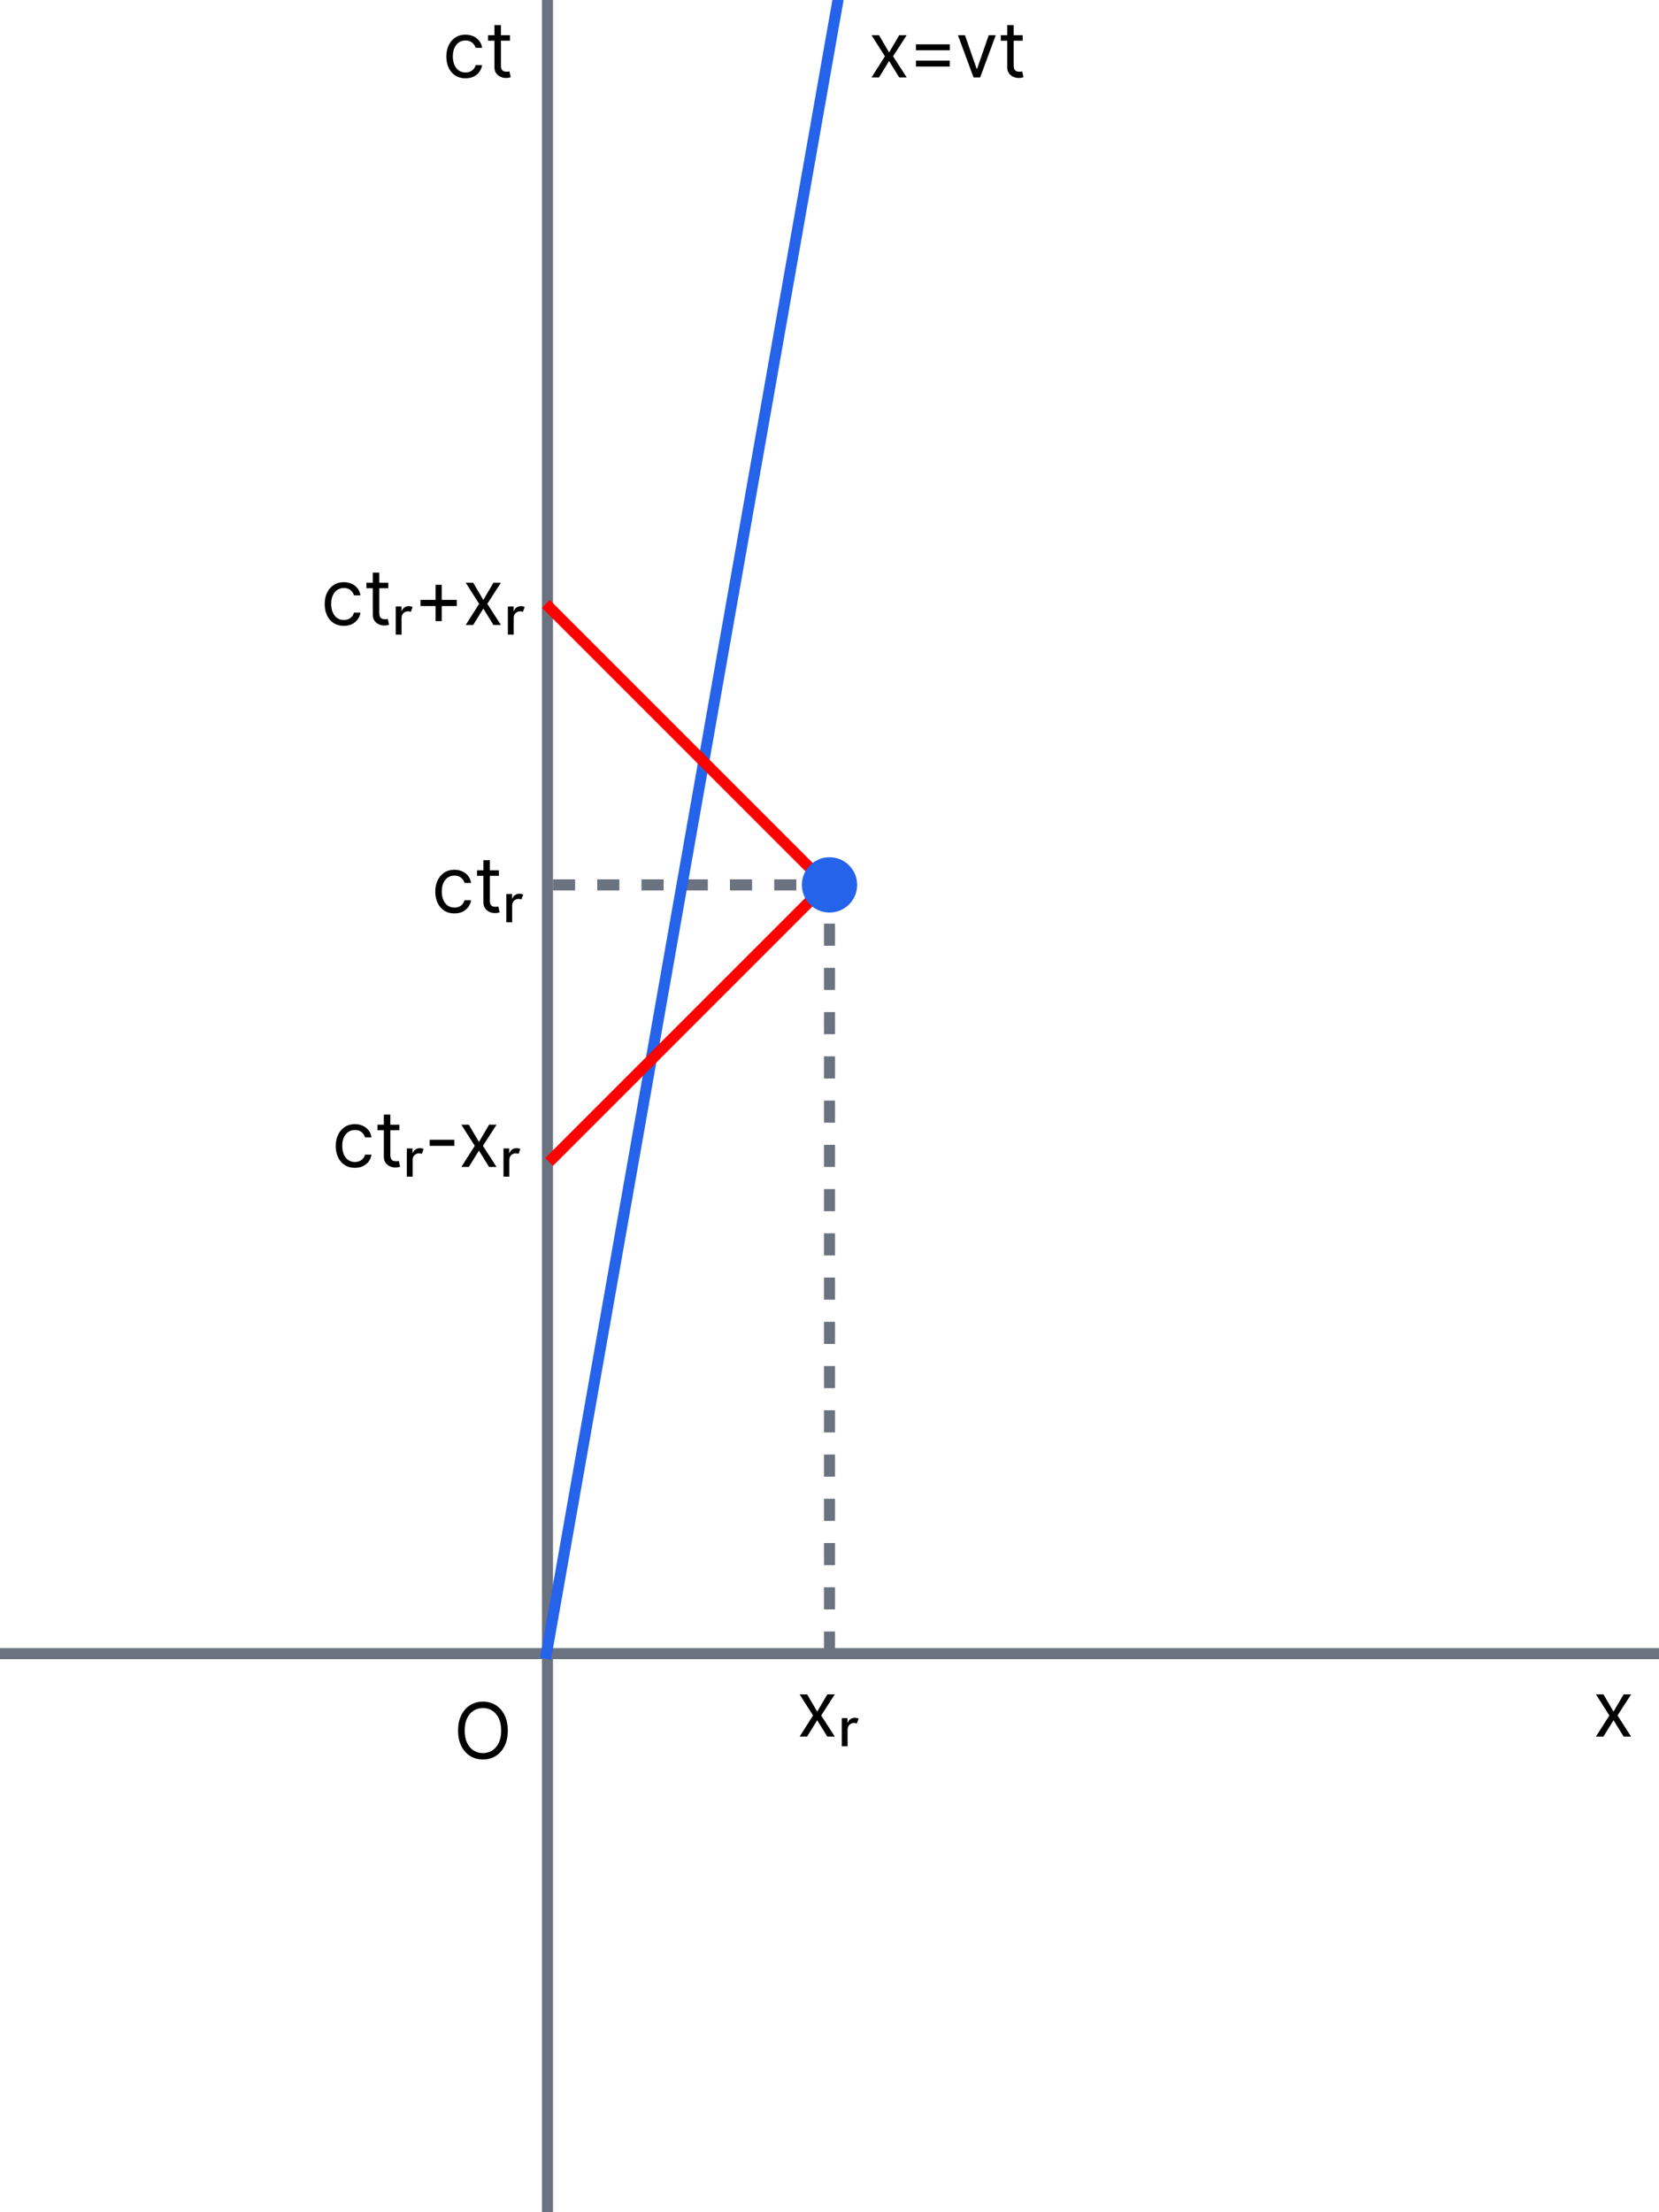
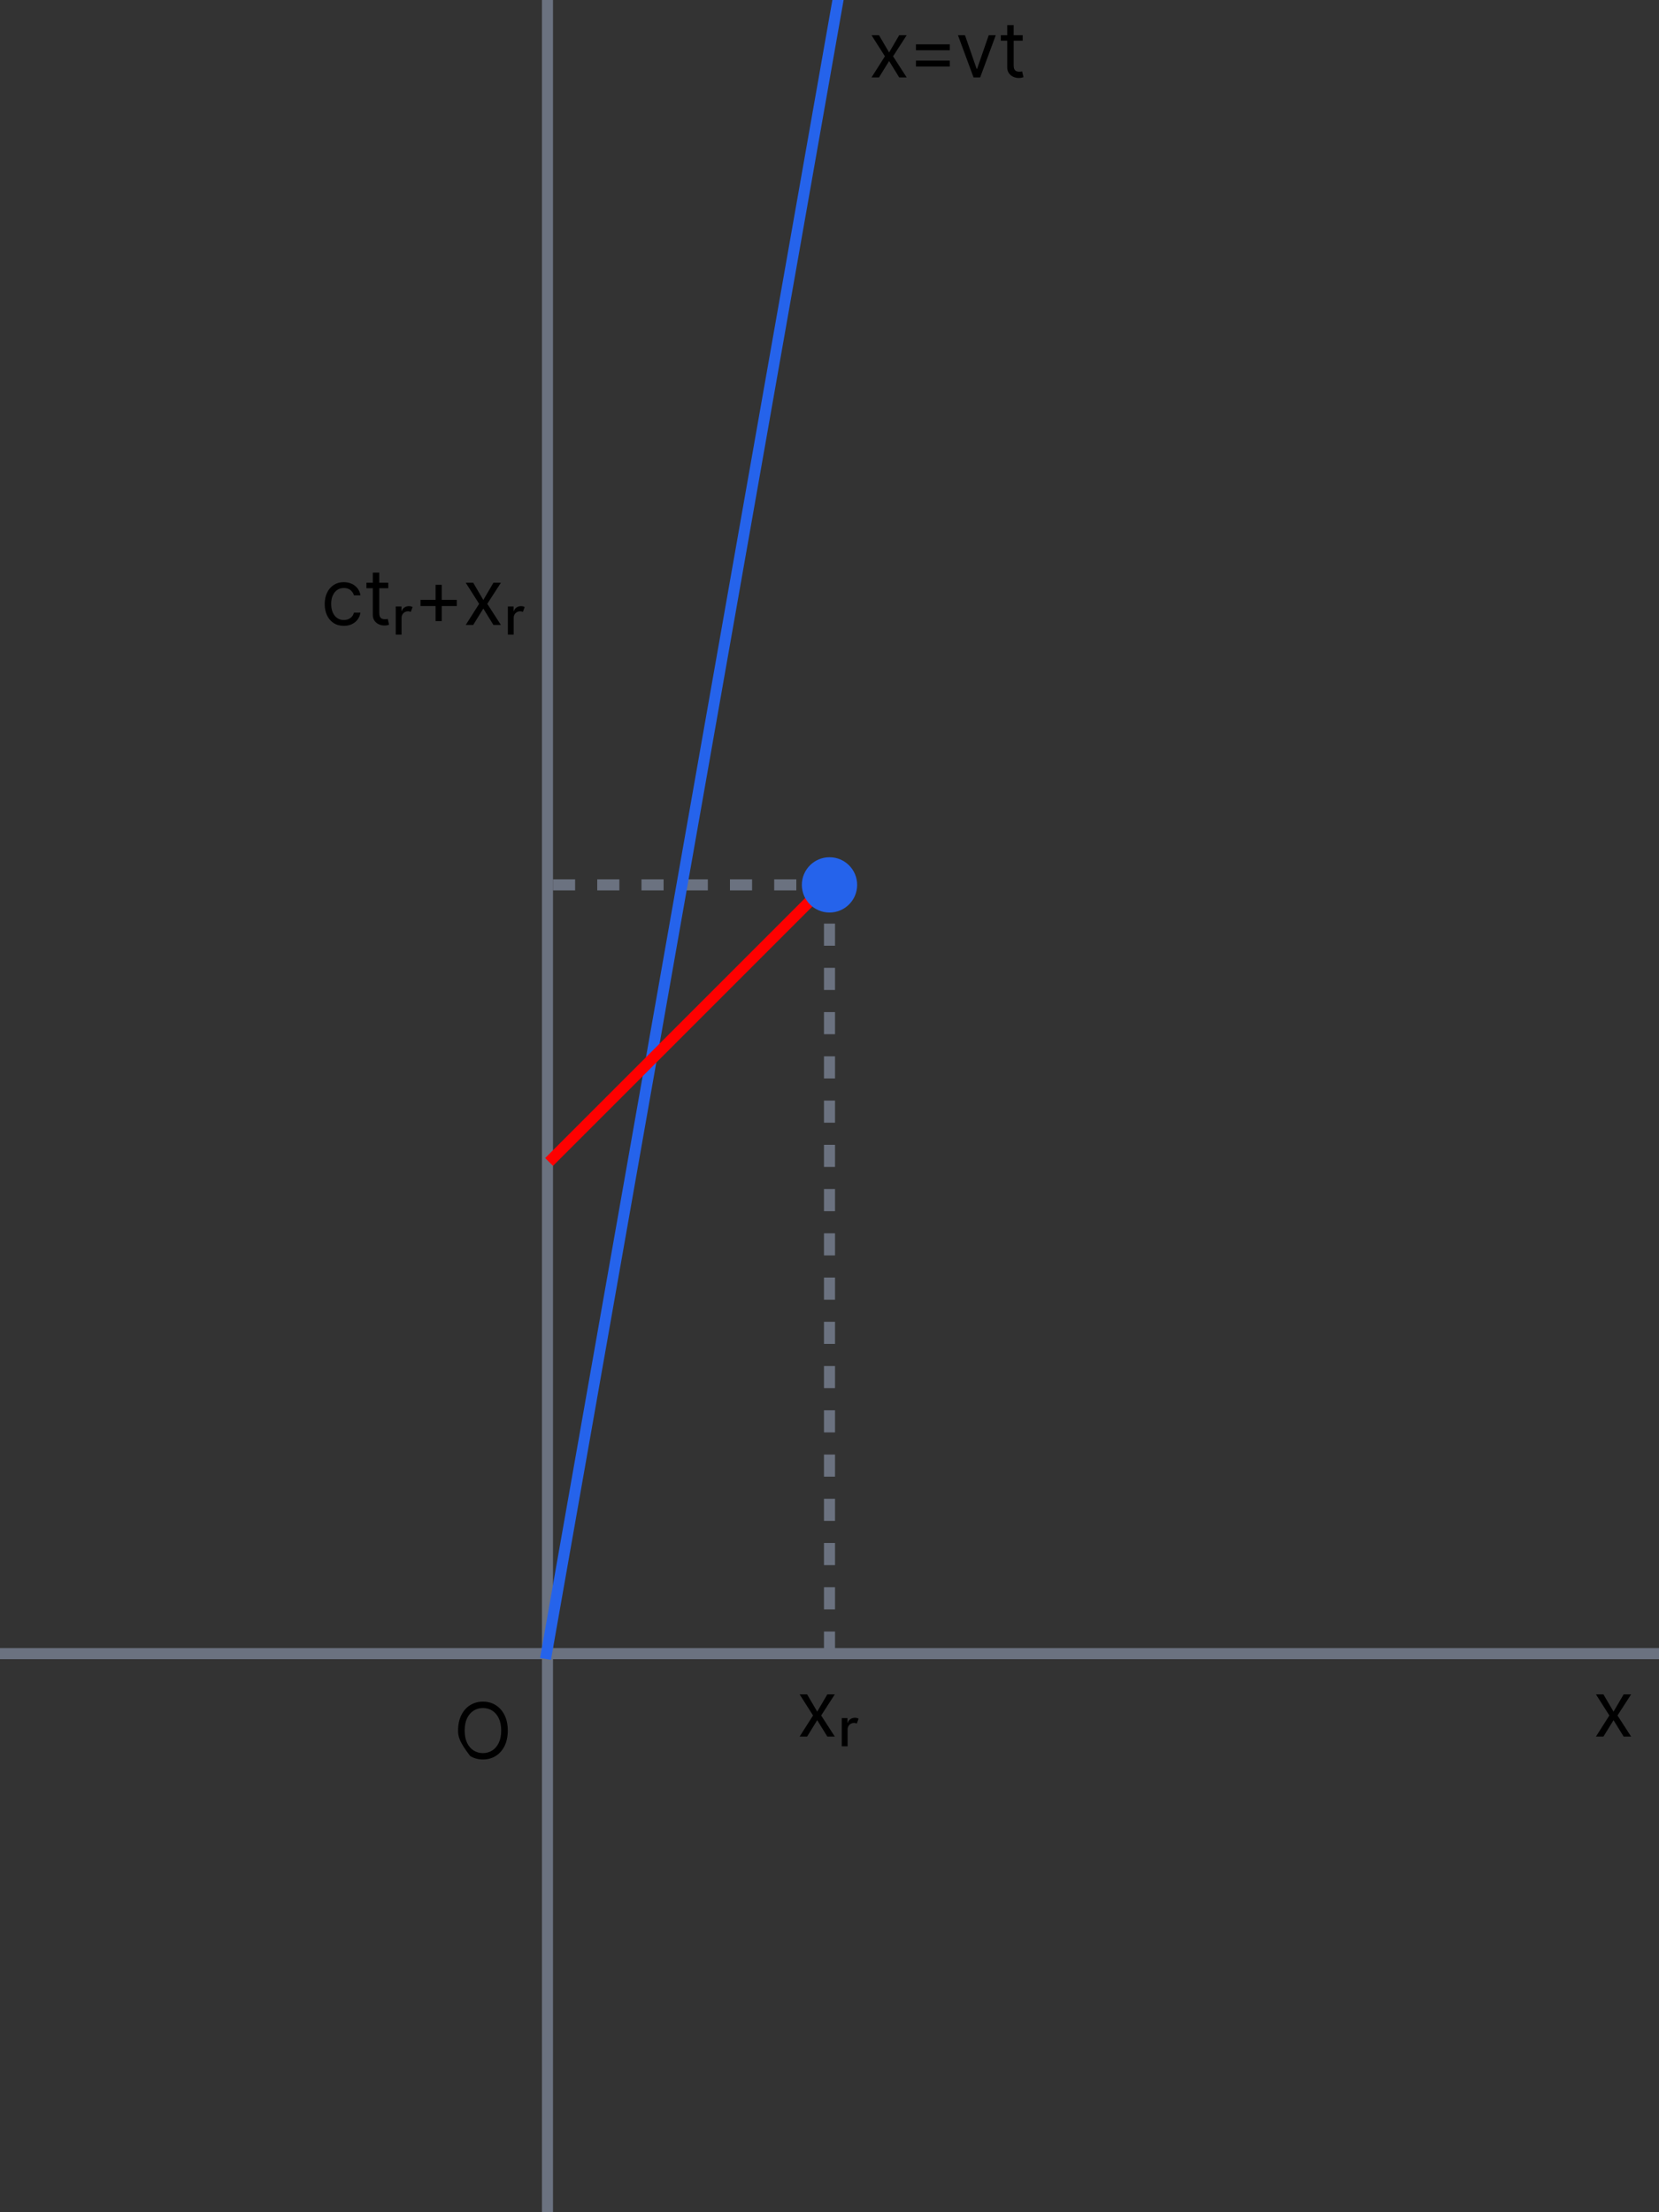
<svg xmlns="http://www.w3.org/2000/svg" width="300" height="400" viewBox="0 0 300 400" fill="none">
  <rect x="0" y="0" width="300" height="400" fill="#333333" stroke="none" />
  <g clip-path="url(#clip0_11_2)">
-     <rect width="300" height="400" fill="white" />
    <line y1="299" x2="400" y2="299" stroke="#6B7280" stroke-width="2" />
    <line x1="99" y1="400" x2="99" stroke="#6B7280" stroke-width="2" />
    <line x1="100" y1="160" x2="150" y2="160" stroke="#6B7280" stroke-width="2" stroke-dasharray="4 4" />
    <line x1="150" y1="159" x2="150" y2="299" stroke="#6B7280" stroke-width="2" stroke-dasharray="4 4" />
    <path d="M289.949 306.364L291.778 309.486L293.608 306.364H294.96L292.494 310.182L294.96 314H293.608L291.778 311.037L289.949 314H288.597L291.023 310.182L288.597 306.364H289.949Z" fill="black" />
-     <path d="M84.176 14.159C83.46 14.159 82.844 13.99 82.327 13.652C81.81 13.314 81.412 12.848 81.133 12.255C80.855 11.662 80.716 10.984 80.716 10.222C80.716 9.446 80.858 8.762 81.144 8.168C81.432 7.572 81.833 7.106 82.347 6.771C82.864 6.433 83.467 6.264 84.156 6.264C84.693 6.264 85.177 6.364 85.608 6.562C86.039 6.761 86.392 7.04 86.667 7.398C86.942 7.756 87.113 8.173 87.179 8.651H86.006C85.916 8.303 85.717 7.994 85.409 7.726C85.104 7.454 84.693 7.318 84.176 7.318C83.719 7.318 83.318 7.438 82.973 7.676C82.632 7.911 82.365 8.245 82.173 8.675C81.984 9.103 81.889 9.605 81.889 10.182C81.889 10.772 81.982 11.286 82.168 11.723C82.356 12.161 82.622 12.5 82.963 12.742C83.308 12.984 83.712 13.105 84.176 13.105C84.481 13.105 84.758 13.052 85.006 12.946C85.255 12.84 85.465 12.688 85.638 12.489C85.81 12.29 85.933 12.051 86.006 11.773H87.179C87.113 12.223 86.949 12.63 86.687 12.991C86.428 13.349 86.085 13.634 85.658 13.846C85.233 14.055 84.74 14.159 84.176 14.159ZM92.215 6.364V7.358H88.258V6.364H92.215ZM89.411 4.534H90.585V11.812C90.585 12.144 90.633 12.393 90.729 12.558C90.828 12.721 90.954 12.83 91.106 12.886C91.262 12.939 91.426 12.966 91.599 12.966C91.728 12.966 91.834 12.959 91.917 12.946C92 12.93 92.066 12.916 92.116 12.906L92.354 13.96C92.275 13.99 92.164 14.02 92.021 14.05C91.879 14.083 91.698 14.099 91.479 14.099C91.148 14.099 90.823 14.028 90.505 13.886C90.19 13.743 89.928 13.526 89.719 13.234C89.514 12.943 89.411 12.575 89.411 12.131V4.534Z" fill="black" />
    <path d="M158.949 6.364L160.778 9.486L162.608 6.364H163.96L161.494 10.182L163.96 14H162.608L160.778 11.037L158.949 14H157.597L160.023 10.182L157.597 6.364H158.949ZM165.633 9.088V8.014H171.758V9.088H165.633ZM165.633 12.031V10.957H171.758V12.031H165.633ZM180.068 6.364L177.244 14H176.051L173.227 6.364H174.5L176.608 12.449H176.688L178.795 6.364H180.068ZM184.938 6.364V7.358H180.98V6.364H184.938ZM182.134 4.534H183.307V11.812C183.307 12.144 183.355 12.393 183.451 12.558C183.551 12.721 183.677 12.83 183.829 12.886C183.985 12.939 184.149 12.966 184.321 12.966C184.451 12.966 184.557 12.959 184.64 12.946C184.722 12.93 184.789 12.916 184.838 12.906L185.077 13.96C184.998 13.99 184.886 14.02 184.744 14.05C184.601 14.083 184.421 14.099 184.202 14.099C183.871 14.099 183.546 14.028 183.228 13.886C182.913 13.743 182.651 13.526 182.442 13.234C182.237 12.943 182.134 12.575 182.134 12.131V4.534Z" fill="black" />
-     <path d="M91.824 312.909C91.824 313.983 91.63 314.911 91.242 315.693C90.854 316.475 90.322 317.079 89.646 317.503C88.97 317.927 88.198 318.139 87.329 318.139C86.461 318.139 85.689 317.927 85.013 317.503C84.337 317.079 83.805 316.475 83.417 315.693C83.029 314.911 82.835 313.983 82.835 312.909C82.835 311.835 83.029 310.907 83.417 310.125C83.805 309.343 84.337 308.74 85.013 308.315C85.689 307.891 86.461 307.679 87.329 307.679C88.198 307.679 88.97 307.891 89.646 308.315C90.322 308.74 90.854 309.343 91.242 310.125C91.63 310.907 91.824 311.835 91.824 312.909ZM90.631 312.909C90.631 312.027 90.483 311.283 90.188 310.677C89.897 310.07 89.501 309.611 89 309.3C88.503 308.988 87.946 308.832 87.329 308.832C86.713 308.832 86.155 308.988 85.654 309.3C85.157 309.611 84.761 310.07 84.466 310.677C84.174 311.283 84.028 312.027 84.028 312.909C84.028 313.791 84.174 314.535 84.466 315.141C84.761 315.748 85.157 316.207 85.654 316.518C86.155 316.83 86.713 316.986 87.329 316.986C87.946 316.986 88.503 316.83 89 316.518C89.501 316.207 89.897 315.748 90.188 315.141C90.483 314.535 90.631 313.791 90.631 312.909Z" fill="black" />
+     <path d="M91.824 312.909C91.824 313.983 91.63 314.911 91.242 315.693C90.854 316.475 90.322 317.079 89.646 317.503C88.97 317.927 88.198 318.139 87.329 318.139C86.461 318.139 85.689 317.927 85.013 317.503C83.029 314.911 82.835 313.983 82.835 312.909C82.835 311.835 83.029 310.907 83.417 310.125C83.805 309.343 84.337 308.74 85.013 308.315C85.689 307.891 86.461 307.679 87.329 307.679C88.198 307.679 88.97 307.891 89.646 308.315C90.322 308.74 90.854 309.343 91.242 310.125C91.63 310.907 91.824 311.835 91.824 312.909ZM90.631 312.909C90.631 312.027 90.483 311.283 90.188 310.677C89.897 310.07 89.501 309.611 89 309.3C88.503 308.988 87.946 308.832 87.329 308.832C86.713 308.832 86.155 308.988 85.654 309.3C85.157 309.611 84.761 310.07 84.466 310.677C84.174 311.283 84.028 312.027 84.028 312.909C84.028 313.791 84.174 314.535 84.466 315.141C84.761 315.748 85.157 316.207 85.654 316.518C86.155 316.83 86.713 316.986 87.329 316.986C87.946 316.986 88.503 316.83 89 316.518C89.501 316.207 89.897 315.748 90.188 315.141C90.483 314.535 90.631 313.791 90.631 312.909Z" fill="black" />
    <line x1="98.647" y1="299.96" x2="168.106" y2="-93.963" stroke="#2563EB" stroke-width="2" />
    <line x1="99.293" y1="210.098" x2="150.205" y2="159.187" stroke="#FF0000" stroke-width="2" />
-     <line x1="98.707" y1="109.187" x2="149.619" y2="160.098" stroke="#FF0000" stroke-width="2" />
    <path d="M62.176 113.159C61.46 113.159 60.844 112.99 60.327 112.652C59.81 112.314 59.412 111.848 59.133 111.255C58.855 110.662 58.716 109.984 58.716 109.222C58.716 108.446 58.858 107.762 59.144 107.168C59.432 106.572 59.833 106.106 60.347 105.771C60.864 105.433 61.467 105.264 62.156 105.264C62.693 105.264 63.177 105.364 63.608 105.562C64.039 105.761 64.392 106.04 64.667 106.398C64.942 106.756 65.113 107.173 65.179 107.651H64.006C63.916 107.303 63.717 106.994 63.409 106.726C63.104 106.454 62.693 106.318 62.176 106.318C61.719 106.318 61.318 106.437 60.973 106.676C60.632 106.911 60.365 107.245 60.173 107.675C59.984 108.103 59.889 108.605 59.889 109.182C59.889 109.772 59.982 110.286 60.168 110.723C60.356 111.161 60.622 111.5 60.963 111.742C61.308 111.984 61.712 112.105 62.176 112.105C62.481 112.105 62.758 112.052 63.006 111.946C63.255 111.84 63.465 111.688 63.638 111.489C63.81 111.29 63.933 111.051 64.006 110.773H65.179C65.113 111.223 64.949 111.629 64.687 111.991C64.428 112.349 64.085 112.634 63.658 112.846C63.233 113.055 62.74 113.159 62.176 113.159ZM70.215 105.364V106.358H66.258V105.364H70.215ZM67.411 103.534H68.585V110.812C68.585 111.144 68.633 111.393 68.729 111.558C68.828 111.721 68.954 111.83 69.106 111.886C69.262 111.939 69.426 111.966 69.599 111.966C69.728 111.966 69.834 111.959 69.917 111.946C70 111.929 70.066 111.916 70.116 111.906L70.354 112.96C70.275 112.99 70.164 113.02 70.021 113.05C69.879 113.083 69.698 113.099 69.479 113.099C69.148 113.099 68.823 113.028 68.505 112.886C68.19 112.743 67.928 112.526 67.719 112.234C67.514 111.943 67.411 111.575 67.411 111.131V103.534ZM71.562 114.75V109.659H72.597V110.514H72.636C72.736 110.216 72.905 109.989 73.144 109.833C73.382 109.677 73.651 109.599 73.949 109.599C74.088 109.599 74.209 109.614 74.312 109.644C74.418 109.671 74.516 109.709 74.605 109.759L74.287 110.634C74.217 110.604 74.139 110.58 74.053 110.564C73.967 110.544 73.879 110.534 73.79 110.534C73.462 110.534 73.183 110.645 72.954 110.867C72.729 111.089 72.617 111.369 72.617 111.707V114.75H71.562ZM78.764 112.304V105.741H79.877V112.304H78.764ZM76.039 109.58V108.466H82.602V109.58H76.039ZM85.57 105.364L87.4 108.486L89.229 105.364H90.581L88.115 109.182L90.581 113H89.229L87.4 110.037L85.57 113H84.218L86.644 109.182L84.218 105.364H85.57ZM91.838 114.75V109.659H92.872V110.514H92.912C93.011 110.216 93.18 109.989 93.419 109.833C93.657 109.677 93.926 109.599 94.224 109.599C94.364 109.599 94.484 109.614 94.587 109.644C94.693 109.671 94.791 109.709 94.88 109.759L94.562 110.634C94.493 110.604 94.415 110.58 94.329 110.564C94.243 110.544 94.155 110.534 94.065 110.534C93.737 110.534 93.459 110.645 93.23 110.867C93.005 111.089 92.892 111.369 92.892 111.707V114.75H91.838Z" fill="black" />
-     <path d="M82.176 165.159C81.46 165.159 80.844 164.99 80.327 164.652C79.81 164.314 79.412 163.848 79.133 163.255C78.855 162.662 78.716 161.984 78.716 161.222C78.716 160.446 78.858 159.762 79.144 159.168C79.432 158.572 79.833 158.106 80.347 157.771C80.864 157.433 81.467 157.264 82.156 157.264C82.693 157.264 83.177 157.364 83.608 157.562C84.039 157.761 84.392 158.04 84.667 158.398C84.942 158.756 85.113 159.173 85.179 159.651H84.006C83.916 159.303 83.717 158.994 83.409 158.726C83.104 158.454 82.693 158.318 82.176 158.318C81.719 158.318 81.318 158.437 80.973 158.676C80.632 158.911 80.365 159.245 80.173 159.675C79.984 160.103 79.889 160.605 79.889 161.182C79.889 161.772 79.982 162.286 80.168 162.723C80.356 163.161 80.622 163.5 80.963 163.742C81.308 163.984 81.712 164.105 82.176 164.105C82.481 164.105 82.758 164.052 83.006 163.946C83.255 163.84 83.465 163.688 83.638 163.489C83.81 163.29 83.933 163.051 84.006 162.773H85.179C85.113 163.223 84.949 163.629 84.687 163.991C84.428 164.349 84.085 164.634 83.658 164.846C83.233 165.055 82.74 165.159 82.176 165.159ZM90.215 157.364V158.358H86.258V157.364H90.215ZM87.411 155.534H88.585V162.812C88.585 163.144 88.633 163.393 88.729 163.558C88.828 163.721 88.954 163.83 89.106 163.886C89.262 163.939 89.426 163.966 89.599 163.966C89.728 163.966 89.834 163.959 89.917 163.946C90 163.929 90.066 163.916 90.116 163.906L90.354 164.96C90.275 164.99 90.164 165.02 90.021 165.05C89.879 165.083 89.698 165.099 89.479 165.099C89.148 165.099 88.823 165.028 88.505 164.886C88.19 164.743 87.928 164.526 87.719 164.234C87.514 163.943 87.411 163.575 87.411 163.131V155.534ZM91.562 166.75V161.659H92.597V162.514H92.636C92.736 162.216 92.905 161.989 93.144 161.833C93.382 161.677 93.651 161.599 93.949 161.599C94.088 161.599 94.209 161.614 94.312 161.644C94.418 161.671 94.516 161.709 94.605 161.759L94.287 162.634C94.217 162.604 94.139 162.58 94.053 162.564C93.967 162.544 93.879 162.534 93.79 162.534C93.462 162.534 93.183 162.645 92.954 162.867C92.729 163.089 92.617 163.369 92.617 163.707V166.75H91.562Z" fill="black" />
-     <path d="M64.176 211.159C63.46 211.159 62.844 210.99 62.327 210.652C61.81 210.314 61.412 209.848 61.133 209.255C60.855 208.662 60.716 207.984 60.716 207.222C60.716 206.446 60.858 205.762 61.144 205.168C61.432 204.572 61.833 204.106 62.347 203.771C62.864 203.433 63.467 203.264 64.156 203.264C64.693 203.264 65.177 203.364 65.608 203.562C66.039 203.761 66.392 204.04 66.667 204.398C66.942 204.756 67.113 205.173 67.179 205.651H66.006C65.916 205.303 65.717 204.994 65.409 204.726C65.104 204.454 64.693 204.318 64.176 204.318C63.719 204.318 63.318 204.437 62.973 204.676C62.632 204.911 62.365 205.245 62.173 205.675C61.984 206.103 61.889 206.605 61.889 207.182C61.889 207.772 61.982 208.286 62.168 208.723C62.356 209.161 62.622 209.5 62.963 209.742C63.308 209.984 63.712 210.105 64.176 210.105C64.481 210.105 64.758 210.052 65.006 209.946C65.255 209.84 65.465 209.688 65.638 209.489C65.81 209.29 65.933 209.051 66.006 208.773H67.179C67.113 209.223 66.949 209.629 66.687 209.991C66.428 210.349 66.085 210.634 65.658 210.846C65.233 211.055 64.74 211.159 64.176 211.159ZM72.215 203.364V204.358H68.258V203.364H72.215ZM69.411 201.534H70.585V208.812C70.585 209.144 70.633 209.393 70.729 209.558C70.828 209.721 70.954 209.83 71.106 209.886C71.262 209.939 71.426 209.966 71.599 209.966C71.728 209.966 71.834 209.959 71.917 209.946C72 209.929 72.066 209.916 72.116 209.906L72.354 210.96C72.275 210.99 72.164 211.02 72.021 211.05C71.879 211.083 71.698 211.099 71.479 211.099C71.148 211.099 70.823 211.028 70.505 210.886C70.19 210.743 69.928 210.526 69.719 210.234C69.514 209.943 69.411 209.575 69.411 209.131V201.534ZM73.562 212.75V207.659H74.597V208.514H74.636C74.736 208.216 74.905 207.989 75.144 207.833C75.382 207.677 75.651 207.599 75.949 207.599C76.088 207.599 76.209 207.614 76.312 207.644C76.418 207.671 76.516 207.709 76.605 207.759L76.287 208.634C76.217 208.604 76.139 208.58 76.053 208.564C75.967 208.544 75.879 208.534 75.79 208.534C75.462 208.534 75.183 208.645 74.954 208.867C74.729 209.089 74.617 209.369 74.617 209.707V212.75H73.562ZM82.156 206.088V207.182H77.701V206.088H82.156ZM84.781 203.364L86.61 206.486L88.44 203.364H89.792L87.326 207.182L89.792 211H88.44L86.61 208.037L84.781 211H83.429L85.855 207.182L83.429 203.364H84.781ZM91.049 212.75V207.659H92.083V208.514H92.123C92.222 208.216 92.391 207.989 92.63 207.833C92.868 207.677 93.137 207.599 93.435 207.599C93.574 207.599 93.695 207.614 93.798 207.644C93.904 207.671 94.002 207.709 94.091 207.759L93.773 208.634C93.704 208.604 93.626 208.58 93.54 208.564C93.453 208.544 93.366 208.534 93.276 208.534C92.948 208.534 92.67 208.645 92.441 208.867C92.216 209.089 92.103 209.369 92.103 209.707V212.75H91.049Z" fill="black" />
    <path d="M145.949 306.364L147.778 309.486L149.608 306.364H150.96L148.494 310.182L150.96 314H149.608L147.778 311.037L145.949 314H144.597L147.023 310.182L144.597 306.364H145.949ZM152.217 315.75V310.659H153.251V311.514H153.291C153.39 311.216 153.559 310.989 153.798 310.833C154.036 310.677 154.305 310.599 154.603 310.599C154.742 310.599 154.863 310.614 154.966 310.644C155.072 310.671 155.17 310.709 155.259 310.759L154.941 311.634C154.872 311.604 154.794 311.58 154.708 311.564C154.621 311.544 154.534 311.534 154.444 311.534C154.116 311.534 153.838 311.645 153.609 311.867C153.383 312.089 153.271 312.369 153.271 312.707V315.75H152.217Z" fill="black" />
    <circle cx="150" cy="160" r="5" fill="#2563EB" />
  </g>
  <defs>
    <clipPath id="clip0_11_2">
      <rect width="300" height="400" fill="white" />
    </clipPath>
  </defs>
</svg>